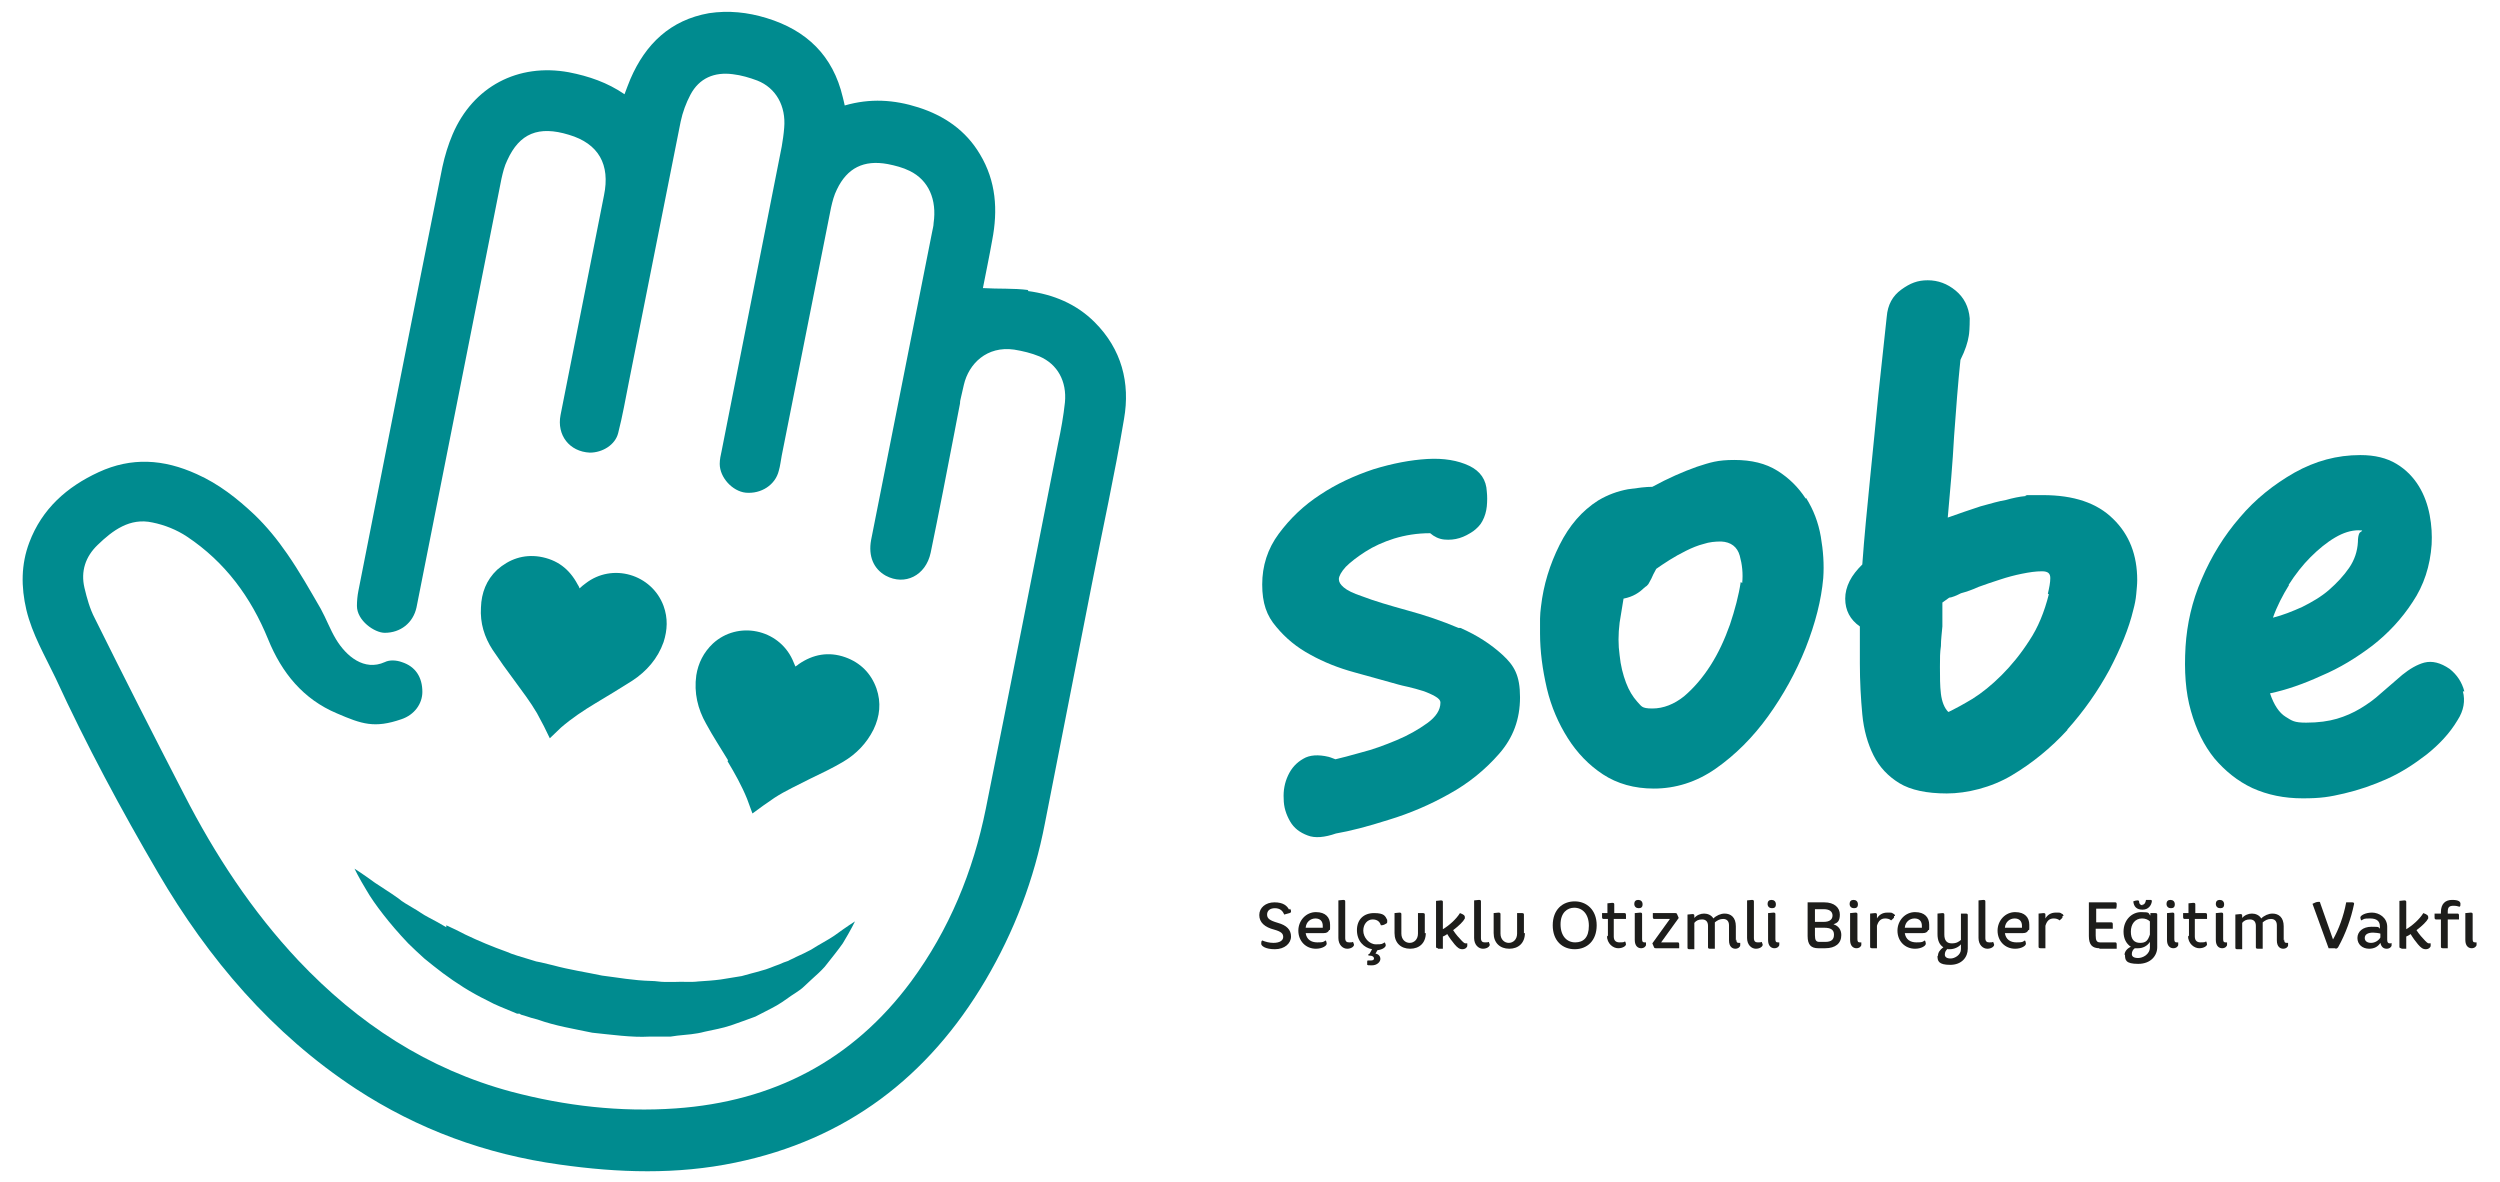
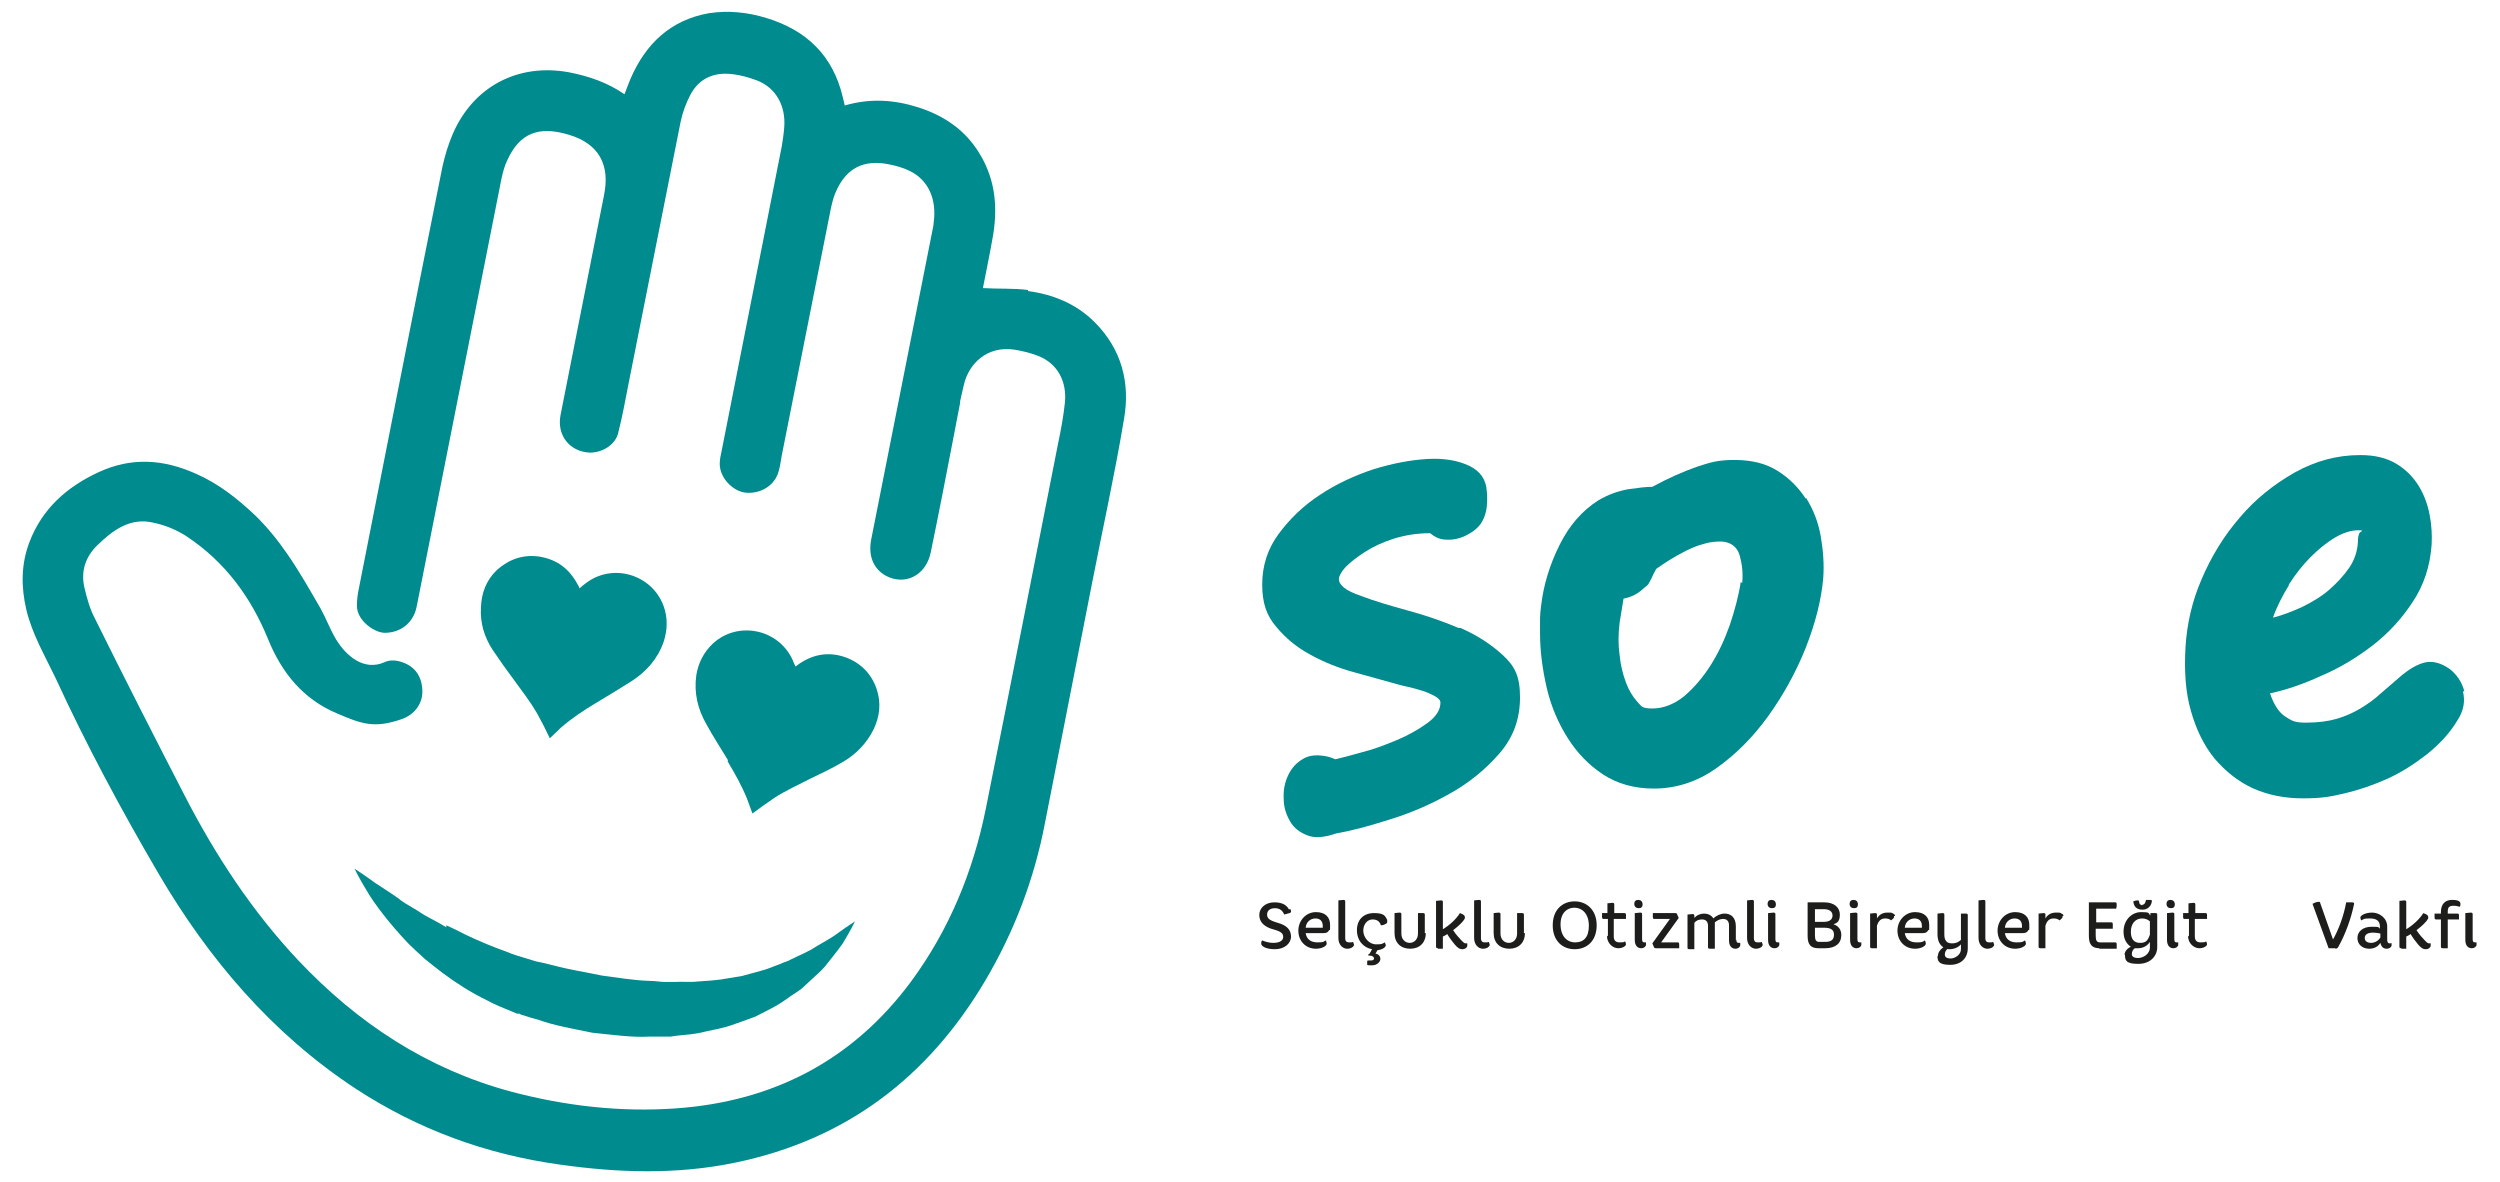
<svg xmlns="http://www.w3.org/2000/svg" id="katman_1" data-name="katman 1" version="1.1" viewBox="0 0 512 242">
  <defs>
    <style>
      .cls-1 {
        fill: #1d1d1b;
      }

      .cls-1, .cls-2 {
        stroke-width: 0px;
      }

      .cls-2 {
        fill: #008b8f;
      }
    </style>
  </defs>
  <path class="cls-2" d="M298.7,128.6c-3.3-1.4-6.8-2.6-10.5-3.6-3.6-1-6.7-1.9-9.3-2.9-1.8-.6-3-1.2-3.7-1.8-.7-.6-1-1.1-1-1.7s.5-1.5,1.4-2.5c1-1,2.3-2,4-3.1,1.7-1.1,3.7-2,5.9-2.7,2.3-.7,4.7-1.1,7.4-1.1.8.7,1.8,1.2,2.9,1.3,1.1.1,2.1,0,3.1-.3,1-.3,1.9-.8,2.8-1.4.8-.6,1.5-1.3,1.9-2.1.5-.9.8-2,.9-3,.1-1.1.1-2.1,0-3-.1-2.4-1.3-4.2-3.6-5.3-2.3-1.1-5.2-1.6-8.6-1.4-3.4.2-7.1.9-11,2.1-3.9,1.3-7.6,3-10.9,5.2-3.4,2.2-6.2,4.9-8.5,8-2.3,3.1-3.4,6.6-3.4,10.4s.9,6.4,2.9,8.7c1.9,2.3,4.2,4.2,7,5.7,2.7,1.5,5.7,2.7,9,3.6,3.2.9,6.2,1.7,9,2.5.4.1,1.1.3,2.1.5.9.2,1.9.5,2.9.8.9.3,1.8.7,2.5,1.1.7.4,1.1.8,1.1,1.3,0,1.5-.9,2.9-2.7,4.2-1.8,1.3-3.9,2.5-6.3,3.5-2.4,1-4.8,1.9-7.2,2.5-2.4.7-4.1,1.1-5.3,1.4-.8-.3-1.3-.5-1.4-.5-2.1-.5-3.9-.4-5.2.4-1.4.8-2.4,1.9-3.1,3.4-.7,1.5-1,3.1-.9,4.8,0,1.7.5,3.2,1.3,4.6.8,1.4,2,2.3,3.6,2.9,1.5.6,3.5.4,5.8-.4,2.9-.5,6.4-1.4,10.8-2.8,4.3-1.3,8.5-3.1,12.4-5.3,4-2.2,7.4-5,10.2-8.2,2.9-3.3,4.3-7.1,4.3-11.6s-1.2-6.5-3.6-8.7c-2.4-2.2-5.2-4-8.6-5.5" />
  <path class="cls-2" d="M369.8,102.1c-1.5-2.3-3.4-4.2-5.8-5.7-2.4-1.5-5.3-2.2-8.8-2.2s-4.9.5-7.7,1.4c-2.8,1-5.8,2.3-9.1,4.1-1.3,0-2.9.2-5,.5-2.1.4-4.1,1.1-6.1,2.3-3.3,2.1-5.9,5.1-7.9,9.1-2,4-3.3,8.2-3.8,12.6-.1.8-.2,1.7-.2,2.5,0,.8,0,1.9,0,3,0,3.7.5,7.4,1.4,11.3.9,3.8,2.4,7.2,4.3,10.2,1.9,3,4.3,5.5,7.2,7.4,2.9,1.9,6.4,2.9,10.4,2.9,4.4,0,8.7-1.3,12.7-4.1,4-2.8,7.6-6.4,10.7-10.7,3.1-4.3,5.7-9,7.7-14,2-5.1,3.2-9.8,3.6-14.3.2-2.8,0-5.6-.5-8.5-.5-2.9-1.5-5.5-3-7.9M356.5,119.2c-.4,2.7-1.2,5.7-2.2,8.7-1.1,3.1-2.4,5.9-4,8.4-1.6,2.5-3.4,4.6-5.4,6.3-2,1.6-4.2,2.5-6.5,2.5s-2.2-.5-3.1-1.4c-.9-1-1.7-2.3-2.3-3.9-.6-1.6-1.1-3.5-1.3-5.6-.3-2.1-.3-4.3,0-6.7l.8-4.9c1-.2,1.8-.5,2.5-.9.7-.4,1.2-.8,1.7-1.3.1,0,.2-.2.4-.3.2-.1.3-.3.5-.5.2-.3.3-.6.6-1.1.2-.5.5-1.1,1-2,.7-.5,1.6-1.1,2.7-1.8,1.1-.7,2.2-1.3,3.4-1.9,1.2-.6,2.4-1.1,3.6-1.4,1.2-.4,2.4-.5,3.6-.5,2,.1,3.3,1.1,3.8,2.9.5,1.8.7,3.7.5,5.6" />
-   <path class="cls-2" d="M423.4,149.4c3.4-3.8,6.2-7.8,8.6-12.2,2.3-4.4,4-8.5,4.9-12.3.3-1.1.5-2.1.6-3.2.1-1.1.2-2,.2-2.9,0-5.1-1.6-9.3-4.9-12.5-3.3-3.3-8.1-4.9-14.4-4.9s-2.4,0-3.6.2c-1.2.1-2.6.4-4,.8-1.3.2-3,.7-5.2,1.3-2.2.7-4.4,1.5-6.7,2.3.5-5.5,1-11.1,1.3-16.7.4-5.6.8-10.8,1.3-15.6,1-2,1.5-3.6,1.7-4.9.1-.5.2-1.7.2-3.6-.2-2.4-1.2-4.3-2.9-5.7-1.7-1.4-3.6-2.1-5.7-2.1s-3.6.6-5.4,1.9c-1.8,1.3-2.8,3.1-3,5.6l-1.7,15.8c-.5,5.4-1.1,11.1-1.7,17.2-.6,6.1-1.2,12-1.6,17.7-1.1,1.1-2,2.2-2.6,3.4-.6,1.2-.9,2.4-.9,3.6,0,2.4,1,4.3,3,5.7v7.6c0,3.7.2,7.2.5,10.4.3,3.2,1.1,6,2.3,8.4,1.2,2.4,3,4.3,5.3,5.7,2.3,1.4,5.6,2.1,9.7,2.1s9.1-1.2,13.3-3.7c4.2-2.5,8-5.6,11.4-9.3M419.6,121.7c-.9,3.6-2.2,6.8-4,9.5-1.8,2.8-3.7,5.1-5.7,7.1-2,2-4,3.6-5.9,4.8-2,1.2-3.5,2-4.5,2.5-.1,0-.3.2-.5.2-.8-.8-1.3-2.1-1.5-3.7-.2-1.6-.2-3.5-.2-5.5s0-2.9.2-4.3c0-1.4.2-2.7.3-4,0-.5,0-1,0-1.3,0-.4,0-.8,0-1.2v-2.4l1.4-1c.2,0,.6-.1,1.1-.3.5-.2.9-.4,1.3-.6,1.1-.3,2.3-.7,3.6-1.3,1.4-.5,2.8-1,4.4-1.5,1.5-.5,3-.9,4.5-1.2,1.5-.3,2.8-.5,4.1-.5s1.7.5,1.7,1.4-.2,1.9-.5,3.2" />
  <path class="cls-2" d="M504.7,141.6c-.5-1.9-1.5-3.4-3-4.6-1.9-1.3-3.6-1.7-5.2-1.3-1.5.4-3,1.3-4.5,2.5-1.6,1.4-3,2.6-4.4,3.8-1.3,1.2-2.7,2.2-4.2,3.1-1.5.9-3.1,1.6-4.8,2.1-1.7.5-3.8.8-6.3.8s-2.9-.4-4.2-1.2c-1.3-.8-2.4-2.4-3.2-4.8,3.3-.7,6.8-1.9,10.5-3.6,3.8-1.6,7.2-3.7,10.5-6.2,3.2-2.5,6-5.5,8.2-8.9,2.3-3.4,3.6-7.4,3.9-11.8.1-1.9,0-3.9-.4-6-.4-2.1-1.1-4.1-2.2-5.9-1.1-1.8-2.6-3.4-4.6-4.6-2-1.2-4.4-1.8-7.4-1.8-4.8,0-9.2,1.2-13.5,3.6-4.2,2.4-8,5.4-11.2,9.2-3.2,3.7-5.8,7.9-7.8,12.6-2,4.6-3,9.2-3.3,13.8-.3,5,0,9.4,1.1,13.2,1.1,3.9,2.7,7.1,4.8,9.7,2.2,2.6,4.8,4.7,7.8,6.1,3.1,1.4,6.5,2.1,10.3,2.1s5.5-.3,8.5-1c3-.7,5.9-1.7,8.8-3,2.9-1.3,5.5-3,8.1-5,2.5-2,4.7-4.3,6.3-7,1.3-2,1.6-4,1.1-5.9M468.7,119.8c1.4-2.2,2.9-4.1,4.5-5.7,1.6-1.6,3.3-3,5-4,1.7-1,3.3-1.5,4.8-1.5s.4.2.2.6c-.2.4-.3,1-.3,1.8-.1,1.9-.7,3.7-1.8,5.3-1.1,1.6-2.5,3.1-4.1,4.5-1.6,1.4-3.5,2.5-5.5,3.5-2,.9-4,1.7-6,2.2.8-2.3,2-4.6,3.3-6.7" />
  <g>
    <path class="cls-1" d="M264.2,186.1c.1.2.2.3.2.5s0,.3-.3.4c-.3.1-.7.2-1.1.3-.3-.8-.9-1.3-1.9-1.3s-1.6.5-1.6,1.3.5,1.2,2.2,1.7c1.8.5,2.7,1.4,2.7,2.8s-1.3,2.6-3.3,2.6-2.8-.7-2.8-1.1,0-.5.2-.7c.7.3,1.5.5,2.3.5,1.3,0,2-.5,2-1.2s-.4-1.1-1.8-1.5c-2-.5-3.1-1.5-3.1-3s1.3-2.6,3.1-2.6,2.6.7,3,1.5Z" />
    <path class="cls-1" d="M271.7,193.3c0,.4-.9,1-2.2,1-2.1,0-3.6-1.6-3.6-3.7s1.6-3.8,3.6-3.8,2.9,1.1,2.9,2.6,0,.9-.2,1.1c-.2.4-.5.6-1.1.6h-3.7c.2,1.3,1.1,1.9,2.4,1.9s1.2-.1,1.7-.4c.1.1.2.4.2.6ZM267.4,190h3.5c0-.1,0-.3,0-.4,0-.9-.5-1.5-1.5-1.5s-1.9.7-2,1.9Z" />
    <path class="cls-1" d="M274.1,192.1v-7.7c.3,0,.7-.1,1-.1s.4.1.4.3v7.5c0,.7.3.9.8.9s.6,0,.8-.1c0,.1.2.4.2.6,0,.3-.5.8-1.4.8s-1.8-.8-1.8-2.2Z" />
    <path class="cls-1" d="M280.5,195.3s0,0,0,0l.5-.9c-1.7-.3-3.1-1.7-3.1-3.9s1.4-3.5,3.5-3.5,2.3.6,2.7,1.4c0,.1,0,.3,0,.4s0,.3-.3.4c-.3.2-.6.3-1,.3-.2-.7-.7-1.2-1.7-1.2s-1.9.9-1.9,2.3,1.2,2.8,2.6,2.8,1.2-.1,1.8-.4c.1.2.2.4.2.6,0,.4-.7.9-1.7,1l-.4.7c.6.1,1,.5,1,1.1s-.7,1.3-1.7,1.3-.7,0-1-.1v-.6c0-.2,0-.3.2-.3s.4,0,.6,0c.3,0,.6-.1.6-.4s-.3-.6-1-.6c-.1,0-.2,0-.2-.2Z" />
    <path class="cls-1" d="M292,191.1c0,2-1.3,3.2-3.2,3.2s-3.2-1.2-3.2-3.2v-4.1c.3,0,.7-.1,1-.1s.4.1.4.3v4c0,1.2.8,1.9,1.7,1.9s1.7-.7,1.7-1.9v-4.2h1c.3,0,.4.1.4.3v3.8Z" />
    <path class="cls-1" d="M294.5,194.2c-.3,0-.4-.1-.4-.3v-9.4c.3,0,.7-.1,1-.1s.4.1.4.3v5.6c1.2-.7,2.7-2,3.5-3.3.8.3,1,.5,1,.8s0,.2,0,.3c-.3.6-1.2,1.5-2.4,2.4.5.8,1.3,1.7,1.8,2.2s.6.5.8.5h.3c0,.2,0,.3,0,.5,0,.3-.4.7-1,.7s-1-.3-1.6-1c-.5-.6-1.1-1.4-1.5-2.1-.3.2-.6.4-.9.5v2.5h-1Z" />
    <path class="cls-1" d="M301.9,192.1v-7.7c.3,0,.7-.1,1-.1s.4.1.4.3v7.5c0,.7.3.9.8.9s.6,0,.8-.1c0,.1.2.4.2.6,0,.3-.5.8-1.4.8s-1.8-.8-1.8-2.2Z" />
    <path class="cls-1" d="M312.3,191.1c0,2-1.3,3.2-3.2,3.2s-3.2-1.2-3.2-3.2v-4.1c.3,0,.7-.1,1-.1s.4.1.4.3v4c0,1.2.8,1.9,1.7,1.9s1.7-.7,1.7-1.9v-4.2h1c.3,0,.4.1.4.3v3.8Z" />
    <path class="cls-1" d="M322.5,184.6c2.4,0,4.5,1.7,4.5,4.9s-2,4.9-4.5,4.9-4.5-1.7-4.5-4.9,2-4.9,4.5-4.9ZM322.4,185.9c-1.4,0-2.8,1-2.8,3.4s1.3,3.7,3,3.7,2.8-1,2.8-3.4-1.3-3.7-3-3.7Z" />
    <path class="cls-1" d="M329.3,191.8v-3.6h-.9c-.2,0-.3-.1-.3-.4s0-.5,0-.8h1.1v-2c.3,0,.7-.1,1-.1s.4.1.4.3v1.8h2.1c.2,0,.3.1.3.4v.8h-2.5v3.6c0,.9.5,1.2,1.2,1.2s.8,0,1.1-.2c.1.1.2.4.2.6,0,.3-.6.8-1.6.8s-2.3-.9-2.3-2.6Z" />
    <path class="cls-1" d="M334.7,185.1c0-.5.3-.8.8-.8s.9.3.9.9-.3.8-.8.8-.9-.3-.9-.9ZM334.9,187c.3,0,.7-.1,1-.1s.4.1.4.3v5.1c0,.5.1.7.5.7h.3c0,.2,0,.3,0,.5,0,.3-.4.7-1,.7s-1.3-.4-1.3-1.7v-5.5Z" />
    <path class="cls-1" d="M339.2,194.2c-.3,0-.4,0-.5-.3-.1-.2-.2-.5-.3-.7l3.6-5h-3.2c-.2,0-.3-.1-.3-.4s0-.5,0-.8h4.5c.3,0,.4,0,.5.3.1.2.2.5.3.7l-3.6,5h3.4c.2,0,.3.1.3.4v.8h-4.8Z" />
    <path class="cls-1" d="M355.6,192.4c0,.5.1.7.5.7h.3c0,.2,0,.3,0,.5,0,.3-.4.7-1,.7s-1.3-.4-1.3-1.7v-3.1c0-.9-.5-1.3-1.2-1.3s-1.2.3-1.7.7c0,.2,0,.4,0,.7v4.7h-1c-.3,0-.4-.1-.4-.3v-4.4c0-.9-.5-1.3-1.2-1.3s-1.2.2-1.6.7v5.4h-1c-.3,0-.4-.1-.4-.3v-6.8c.3,0,.7-.1,1-.1s.4.1.4.3v.5c.5-.6,1.3-.9,2-.9s1.5.3,1.9,1c.6-.6,1.5-1,2.3-1,1.3,0,2.3.8,2.3,2.6v2.9Z" />
    <path class="cls-1" d="M357.8,192.1v-7.7c.3,0,.7-.1,1-.1s.4.1.4.3v7.5c0,.7.3.9.8.9s.6,0,.8-.1c0,.1.2.4.2.6,0,.3-.5.8-1.4.8s-1.8-.8-1.8-2.2Z" />
    <path class="cls-1" d="M362,185.1c0-.5.3-.8.8-.8s.9.3.9.9-.3.8-.8.8-.9-.3-.9-.9ZM362.2,187c.3,0,.7-.1,1-.1s.4.1.4.3v5.1c0,.5.1.7.5.7h.3c0,.2,0,.3,0,.5,0,.3-.4.7-1,.7s-1.3-.4-1.3-1.7v-5.5Z" />
    <path class="cls-1" d="M373.6,184.8c2.1,0,3.2,1.1,3.2,2.5s-.5,1.7-1.3,2c1,.3,1.6,1.1,1.6,2.2,0,1.7-1.2,2.7-3.3,2.7h-1.4c-1.5,0-2.2-.7-2.2-2.5v-6.9h3.4ZM371.7,186.1v2.7h1.8c1.2,0,1.8-.5,1.8-1.3s-.6-1.3-1.8-1.3h-1.8ZM373.8,192.9c1.3,0,1.8-.5,1.8-1.5s-.7-1.4-2-1.4h-1.9v1.5c0,1,.2,1.4.9,1.4h1.2Z" />
    <path class="cls-1" d="M378.8,185.1c0-.5.3-.8.8-.8s.9.3.9.9-.3.8-.8.8-.9-.3-.9-.9ZM379,187c.3,0,.7-.1,1-.1s.4.1.4.3v5.1c0,.5.1.7.5.7h.3c0,.2,0,.3,0,.5,0,.3-.4.7-1,.7s-1.3-.4-1.3-1.7v-5.5Z" />
    <path class="cls-1" d="M387.9,187.6c0,0,0,.2,0,.3-.1.2-.4.4-.6.6-.3-.3-.8-.4-1.2-.4-.9,0-1.4.5-1.7,1.5v4.6h-1c-.3,0-.4-.1-.4-.3v-6.8c.3,0,.7-.1,1-.1s.4.1.4.3v.8c.4-.7,1.1-1.2,2.1-1.2s.9,0,1.2.2c.3.1.4.3.4.5Z" />
    <path class="cls-1" d="M394.4,193.3c0,.4-.9,1-2.2,1-2.1,0-3.6-1.6-3.6-3.7s1.6-3.8,3.6-3.8,2.9,1.1,2.9,2.6,0,.9-.2,1.1c-.2.4-.5.6-1.1.6h-3.7c.2,1.3,1.1,1.9,2.4,1.9s1.2-.1,1.7-.4c.1.1.2.4.2.6ZM390.1,190h3.5c0-.1,0-.3,0-.4,0-.9-.5-1.5-1.5-1.5s-1.9.7-2,1.9Z" />
    <path class="cls-1" d="M396.9,195.7c0-.6.4-1.2,1.1-1.7-.8-.5-1.2-1.4-1.2-2.7v-4.2c.3,0,.7-.1,1-.1s.4.1.4.3v4.1c0,1.2.5,1.8,1.5,1.8s1.4-.3,1.9-.7v-5.4h1c.3,0,.4.1.4.3v6.9c0,1.7-1.2,3.3-3.6,3.3s-2.6-.8-2.6-1.8ZM398.9,194.3c-.4.3-.6.7-.6,1.2s.4.8,1.2.8,2.1-.7,2.1-1.9v-1c-.5.6-1.4,1-2.3,1s-.3,0-.4,0Z" />
    <path class="cls-1" d="M405.2,192.1v-7.7c.3,0,.7-.1,1-.1s.4.1.4.3v7.5c0,.7.3.9.8.9s.6,0,.8-.1c0,.1.2.4.2.6,0,.3-.5.8-1.4.8s-1.8-.8-1.8-2.2Z" />
    <path class="cls-1" d="M414.9,193.3c0,.4-.9,1-2.2,1-2.1,0-3.6-1.6-3.6-3.7s1.6-3.8,3.6-3.8,2.9,1.1,2.9,2.6,0,.9-.2,1.1c-.2.4-.5.6-1.1.6h-3.7c.2,1.3,1.1,1.9,2.4,1.9s1.2-.1,1.7-.4c.1.1.2.4.2.6ZM410.6,190h3.5c0-.1,0-.3,0-.4,0-.9-.5-1.5-1.5-1.5s-1.9.7-2,1.9Z" />
    <path class="cls-1" d="M422.4,187.6c0,0,0,.2,0,.3-.1.2-.4.4-.6.6-.3-.3-.8-.4-1.2-.4-.9,0-1.4.5-1.7,1.5v4.6h-1c-.3,0-.4-.1-.4-.3v-6.8c.3,0,.7-.1,1-.1s.4.1.4.3v.8c.4-.7,1.1-1.2,2.1-1.2s.9,0,1.2.2c.3.1.4.3.4.5Z" />
    <path class="cls-1" d="M430,194.2c-1.5,0-2.2-.7-2.2-2.5v-6.9h5.4c.2,0,.3.1.3.4s0,.6-.1.9h-4.1v2.8h3.1c.2,0,.3.1.3.4v.9h-3.5v1.4c0,1,.2,1.4.9,1.4h3.1c.2,0,.3.1.3.4v.9h-3.6Z" />
    <path class="cls-1" d="M435.1,195.6c0-.6.4-1.3,1.3-1.7-.9-.6-1.5-1.6-1.5-3.1,0-2.4,1.7-4,3.6-4s1.4.2,1.9.7v-.5h1c.3,0,.4.1.4.3v6.7c0,1.7-1.3,3.4-3.9,3.4s-2.7-.8-2.7-1.9ZM440.3,191.4v-2.7c-.4-.4-1-.6-1.6-.6-1.4,0-2.3,1.1-2.3,2.7s.7,2.3,1.9,2.3,1.6-.5,2-1.7ZM437.2,194.2c-.4.3-.6.7-.6,1.2s.4.8,1.3.8,2.4-.7,2.4-2.2v-1.1c-.5.8-1.4,1.3-2.4,1.3s-.5,0-.7,0ZM438.7,185.3c.4,0,.7-.3.8-1h.8c.3,0,.4,0,.4.3-.1.8-.7,1.7-1.9,1.7s-1.8-.6-1.9-1.7c.2-.1.6-.2.8-.2s.4,0,.4.3c0,.5.4.7.7.7Z" />
    <path class="cls-1" d="M443.7,185.1c0-.5.3-.8.8-.8s.9.3.9.9-.3.8-.8.8-.9-.3-.9-.9ZM443.9,187c.3,0,.7-.1,1-.1s.4.1.4.3v5.1c0,.5.1.7.5.7h.3c0,.2,0,.3,0,.5,0,.3-.4.7-1,.7s-1.3-.4-1.3-1.7v-5.5Z" />
    <path class="cls-1" d="M448.3,191.8v-3.6h-.9c-.2,0-.3-.1-.3-.4s0-.5,0-.8h1.1v-2c.3,0,.7-.1,1-.1s.4.1.4.3v1.8h2.1c.2,0,.3.1.3.4v.8h-2.5v3.6c0,.9.5,1.2,1.2,1.2s.8,0,1.1-.2c.1.1.2.4.2.6,0,.3-.6.8-1.6.8s-2.3-.9-2.3-2.6Z" />
-     <path class="cls-1" d="M453.8,185.1c0-.5.3-.8.8-.8s.9.3.9.9-.3.8-.8.8-.9-.3-.9-.9ZM453.9,187c.3,0,.7-.1,1-.1s.4.1.4.3v5.1c0,.5.1.7.5.7h.3c0,.2,0,.3,0,.5,0,.3-.4.7-1,.7s-1.3-.4-1.3-1.7v-5.5Z" />
-     <path class="cls-1" d="M467.8,192.4c0,.5.1.7.5.7h.3c0,.2,0,.3,0,.5,0,.3-.4.7-1,.7s-1.3-.4-1.3-1.7v-3.1c0-.9-.5-1.3-1.2-1.3s-1.2.3-1.7.7c0,.2,0,.4,0,.7v4.7h-1c-.3,0-.4-.1-.4-.3v-4.4c0-.9-.5-1.3-1.2-1.3s-1.2.2-1.6.7v5.4h-1c-.3,0-.4-.1-.4-.3v-6.8c.3,0,.7-.1,1-.1s.4.1.4.3v.5c.5-.6,1.3-.9,2-.9s1.5.3,1.9,1c.6-.6,1.5-1,2.3-1,1.3,0,2.3.8,2.3,2.6v2.9Z" />
    <path class="cls-1" d="M478.3,194.2h-1.4l-3.3-9.1c.4-.2.8-.4,1.2-.4s.3,0,.4.3l2.6,7.4c1.1-1.9,2.2-4.8,2.7-7.6h1.2c.3,0,.5.1.4.4-.6,2.9-1.7,6-3.2,8.7-.1.2-.3.4-.6.4Z" />
    <path class="cls-1" d="M489.8,193.1c0,.2,0,.3,0,.5,0,.3-.4.7-1,.7s-1.1-.3-1.3-1.2c-.5.8-1.3,1.2-2.3,1.2-1.4,0-2.4-.9-2.4-2.2s1.1-2.3,2.9-2.3,1.3.1,1.7.4v-.5c0-1-.6-1.6-2-1.6s-1.2.1-1.8.4c-.1-.1-.2-.4-.2-.6,0-.4,1-1,2.4-1s3.1,1,3.1,2.9v2.7c0,.5.2.7.5.7h.3ZM487.5,192v-.8c-.3-.1-1.1-.2-1.5-.2-1.1,0-1.7.4-1.7,1.1s.6,1,1.3,1,1.5-.4,1.9-1.1Z" />
    <path class="cls-1" d="M491.8,194.2c-.3,0-.4-.1-.4-.3v-9.4c.3,0,.7-.1,1-.1s.4.1.4.3v5.6c1.2-.7,2.7-2,3.5-3.3.8.3,1,.5,1,.8s0,.2,0,.3c-.3.6-1.2,1.5-2.4,2.4.5.8,1.3,1.7,1.8,2.2s.6.5.8.5h.3c0,.2,0,.3,0,.5,0,.3-.4.7-1,.7s-1-.3-1.6-1c-.5-.6-1.1-1.4-1.5-2.1-.3.2-.6.4-.9.5v2.5h-1Z" />
    <path class="cls-1" d="M501.3,194.2h-1c-.3,0-.4-.1-.4-.3v-5.6h-1c-.2,0-.3-.1-.3-.4s0-.5,0-.8h1.3v-.3c0-1.7.9-2.5,2.3-2.5s1.7.4,1.7.8,0,.5-.2.6c-.3-.1-.7-.2-1.2-.2-.9,0-1.2.3-1.2,1.2v.4h2c.2,0,.3.1.3.4v.8h-2.3v6Z" />
    <path class="cls-1" d="M505,187c.3,0,.7-.1,1-.1s.4.1.4.3v5.1c0,.5.1.7.5.7h.3c0,.2,0,.3,0,.5,0,.3-.4.7-1,.7s-1.3-.4-1.3-1.7v-5.5Z" />
  </g>
  <g>
    <path class="cls-2" d="M110.1,146.3c.9,1.6,1.7,3.2,2.5,4.9.7-.7,1.5-1.4,2.3-2.2,2.2-1.9,4.6-3.5,7.1-5,2.5-1.5,5-3,7.5-4.6,2.9-1.9,5.2-4.5,6.4-7.9.8-2.5.9-4.9,0-7.4-2.4-6.5-10.5-8.9-16-4.6-.4.3-.8.6-1.2,1-.1-.3-.2-.5-.4-.8-1.7-3.2-4.2-5.1-7.8-5.7-3.3-.5-6.2.5-8.7,2.7-2.2,2.1-3.2,4.7-3.3,7.7-.2,3.2.7,6.1,2.4,8.7,1.4,2.1,2.9,4.2,4.4,6.2,1.6,2.2,3.3,4.4,4.7,6.8" />
    <path class="cls-2" d="M149,155.9c1.5,2.5,2.9,5,4,7.7.4,1,.7,2,1.1,3,1.5-1.1,3-2.2,4.5-3.2,2.3-1.5,4.8-2.6,7.3-3.9,2.3-1.1,4.6-2.2,6.8-3.5,2.7-1.6,4.8-3.8,6.2-6.6,1.3-2.7,1.6-5.5.6-8.4-1.1-3.1-3.3-5.3-6.4-6.4-3.4-1.2-6.6-.6-9.5,1.4-.2.2-.4.3-.7.5-.2-.5-.4-.9-.6-1.4-2.9-6.3-11.2-8-16.3-3.3-1.9,1.8-3,4-3.4,6.5-.5,3.6.3,6.9,2,9.9,1.4,2.6,3,5,4.5,7.5" />
    <path class="cls-2" d="M210.6,59.4c-3-.4-6.1-.2-9.3-.4.6-3.1,1.3-6.4,1.9-9.8,1.2-6.2.8-12.1-2.5-17.6-2.9-4.9-7.3-7.9-12.6-9.6-5-1.6-9.9-1.9-15.1-.4-.1-.6-.3-1.2-.4-1.7-2-8.5-7.4-13.7-15.6-16.2-3.9-1.2-7.8-1.6-11.8-1-7.9,1.4-13,6.3-16.1,13.5-.4,1-.8,2-1.2,3.1-3.5-2.4-7.3-3.7-11.4-4.5-10.4-1.9-19.6,2.9-23.8,12.7-.9,2.1-1.6,4.4-2.1,6.7-5.8,28.9-11.5,57.9-17.2,86.8-.2,1-.3,2.1-.3,3.1,0,3,3.6,5.5,5.7,5.5,3.2,0,5.8-2,6.5-5.2,5.8-29.3,11.6-58.6,17.4-87.8.3-1.3.6-2.6,1.2-3.8,2.5-5.5,6.4-7.1,12.6-5.2,6.1,1.8,8.5,6.1,7.2,12.4-4.2,21.3-4.7,23.7-8.9,45-.8,4.1,1.8,7.5,6,7.7,2.6,0,5.2-1.6,5.8-4,.9-3.5,1.5-7,2.2-10.5,4.8-24,5.8-29.3,10.6-53.3.4-1.9,1.1-3.8,2-5.5,1.8-3.4,4.9-4.7,8.7-4.2,1.7.2,3.4.7,5,1.3,3.8,1.5,5.9,5.2,5.5,9.7-.1,1.3-.3,2.6-.5,3.8-5.3,27-7,35.3-12.3,62.3-.2.9-.4,1.8-.4,2.7,0,2.8,2.6,5.6,5.3,5.9,3.2.3,6.1-1.6,6.8-4.5.3-1,.4-2.1.6-3.1,4.6-23.2,5.5-27.6,10.1-50.8.3-1.3.6-2.5,1.2-3.7,2.1-4.4,5.5-6.1,10.4-5.2,1.5.3,3.1.7,4.5,1.4,3.9,1.9,5.6,5.9,4.9,10.7,0,.6-.2,1.2-.3,1.8-5.4,27.3-7.1,35.8-12.5,63.1-.6,3.3.5,5.9,3,7.3,3.9,2.1,8.2,0,9.2-4.7,1.7-8.2,3.3-16.5,4.9-24.8.1-.7.3-1.4.4-2.1.8-4.1.8-4.1.7-3.8,0,.4,0,.2,0,0,0-.4.3-1.4.8-3.7,1-4.3,4.7-8,10.3-7.2,1.8.3,3.5.7,5.2,1.4,3.7,1.6,5.6,5.1,5.2,9.4-.3,2.8-.8,5.6-1.4,8.4-4.9,24.9-9.8,49.9-14.8,74.8-2.6,12.9-7.5,24.8-15.3,35.4-12,16.2-28.3,24.6-48.2,26-11.4.8-22.6-.5-33.6-3.4-17.2-4.6-31.5-14-43.7-26.9-9.5-10.1-17.1-21.7-23.4-34-6.2-12-12.3-24-18.3-36.1-1-1.9-1.6-4.1-2.1-6.2-.8-3.4.2-6.4,2.7-8.8,3.1-3,6.6-5.6,11.2-4.6,2.5.5,5,1.5,7.1,2.9,7.8,5.2,13.1,12.4,16.6,21,2.8,6.9,7.2,12.3,14.1,15.2,5.1,2.2,7.7,3.1,13.2,1.2,2.7-.9,4.3-3.2,4.3-5.6,0-3-1.4-5.2-4.2-6.1-1.1-.4-2.5-.5-3.5,0-4.2,1.9-7.9-1.2-10-4.7-1.2-2-2-4.2-3.1-6.2-2.2-3.8-4.4-7.7-6.9-11.3-2-2.9-4.2-5.6-6.7-8-3.5-3.3-7.3-6.3-11.8-8.3-6.8-3.1-13.4-3.5-20.1-.4-6.5,3-11.6,7.5-14.2,14.4-1.7,4.5-1.7,9.1-.6,13.8,1.2,5,3.8,9.4,6,14,6.3,13.7,13.4,26.9,21,39.9,10.3,17.6,23.3,32.9,40.5,44.2,12.7,8.3,26.6,13.4,41.7,15.5,12,1.7,24,2.1,36-.4,22.7-4.7,39.5-17.5,51.2-37.3,5.9-10,10-20.7,12.2-32.2,3.2-16.3,6.4-32.6,9.6-48.9,2.2-11.3,4.7-22.5,6.6-33.9,1.3-7.4-.5-14.3-6-19.8-3.8-3.8-8.5-5.7-13.7-6.4" />
    <path class="cls-2" d="M91.4,189.9c-1.2-.7-2.4-1.4-3.6-2-1.2-.6-2.2-1.4-3.3-2-1-.6-2.1-1.2-2.9-1.9-1.8-1.3-3.5-2.3-4.8-3.2-2.6-1.9-4.2-2.9-4.2-2.9,0,0,.8,1.7,2.5,4.5.8,1.4,2,3.1,3.4,4.9,1.4,1.8,3.1,3.8,5.1,5.9,1,1,2.1,2,3.3,3.1,1.2,1,2.5,2,3.8,3,2.7,2,5.6,3.9,9.1,5.6,1.8,1,3.3,1.5,4.9,2.2l1.2.5h.2c0,0,0,0,0,0h.3c0,0,.3.2.3.2l.7.2c.9.3,1.8.6,2.7.8,3.6,1.3,7.4,1.9,11.2,2.7,3.9.4,8.2,1,11.6.8.9,0,1.8,0,2.7,0h.7s.4,0,.4,0h.2s.4,0,.4,0l1.4-.2c1.9-.2,3.8-.3,5.6-.8,1.8-.4,3.6-.7,5.4-1.3,1.7-.6,3.4-1.2,5-1.8,1.5-.8,3-1.5,4.4-2.3,1.4-.8,2.6-1.8,3.9-2.6.6-.4,1.2-.8,1.7-1.3.5-.5,1-.9,1.5-1.4,1-.9,1.9-1.7,2.7-2.6,1.5-1.9,2.8-3.5,3.7-4.8,1.7-2.8,2.5-4.5,2.5-4.5,0,0-1.6,1-4.2,2.9-1.3.9-3.1,1.8-4.8,2.9-.9.5-2,1-3.1,1.5-.5.3-1.1.5-1.6.8-.6.2-1.2.4-1.8.7-1.2.4-2.4,1-3.7,1.3-1.3.4-2.7.7-4,1.1-1.4.2-2.9.5-4.3.7-1.5.2-3,.3-4.6.4-1.5.2-3.2,0-4.8.1h-1.2s-.2,0-.2,0h0s0,0,0,0h-.7c-.9,0-1.8-.2-2.7-.2-3.8-.1-6.8-.7-10.1-1.1-3.3-.7-6.7-1.2-10-2.1l-2.5-.6-1-.2-1.3-.4c-1.6-.5-3.5-1-4.8-1.6-2.8-1-5.7-2.2-8.4-3.5-1.3-.7-2.6-1.3-3.9-1.9" />
  </g>
</svg>